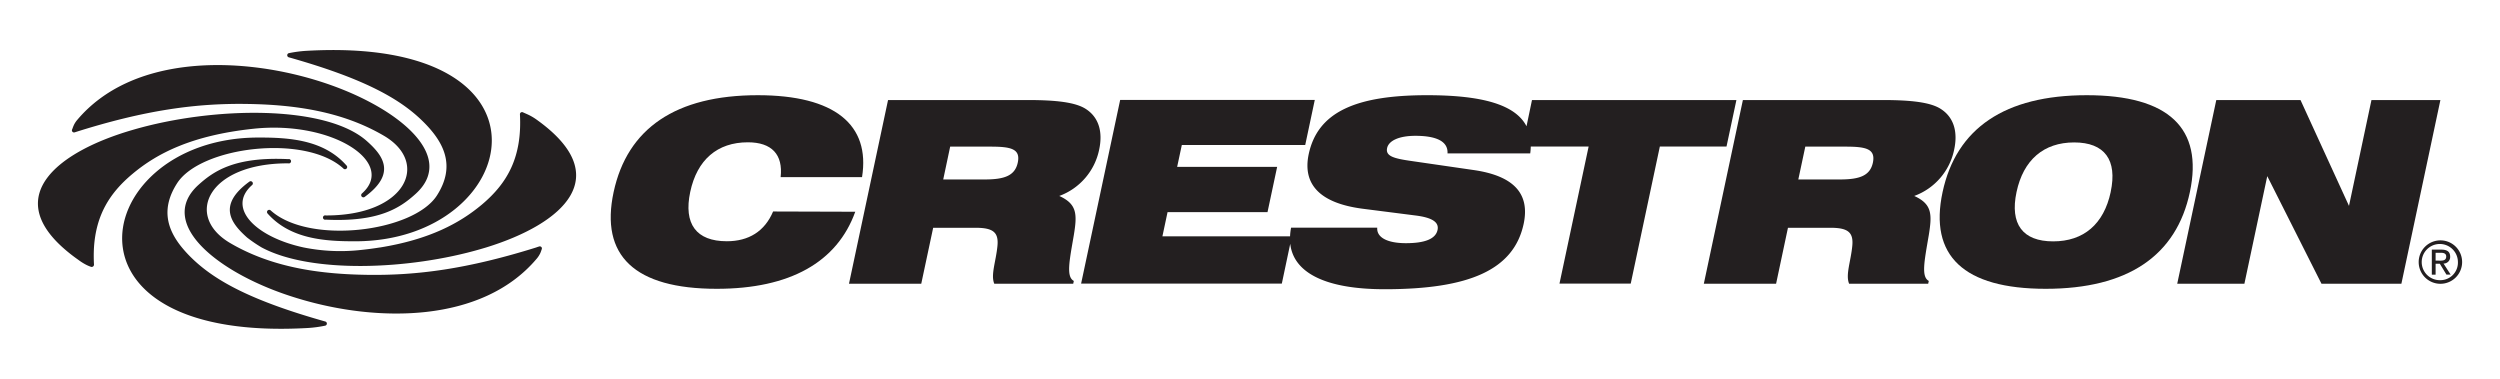
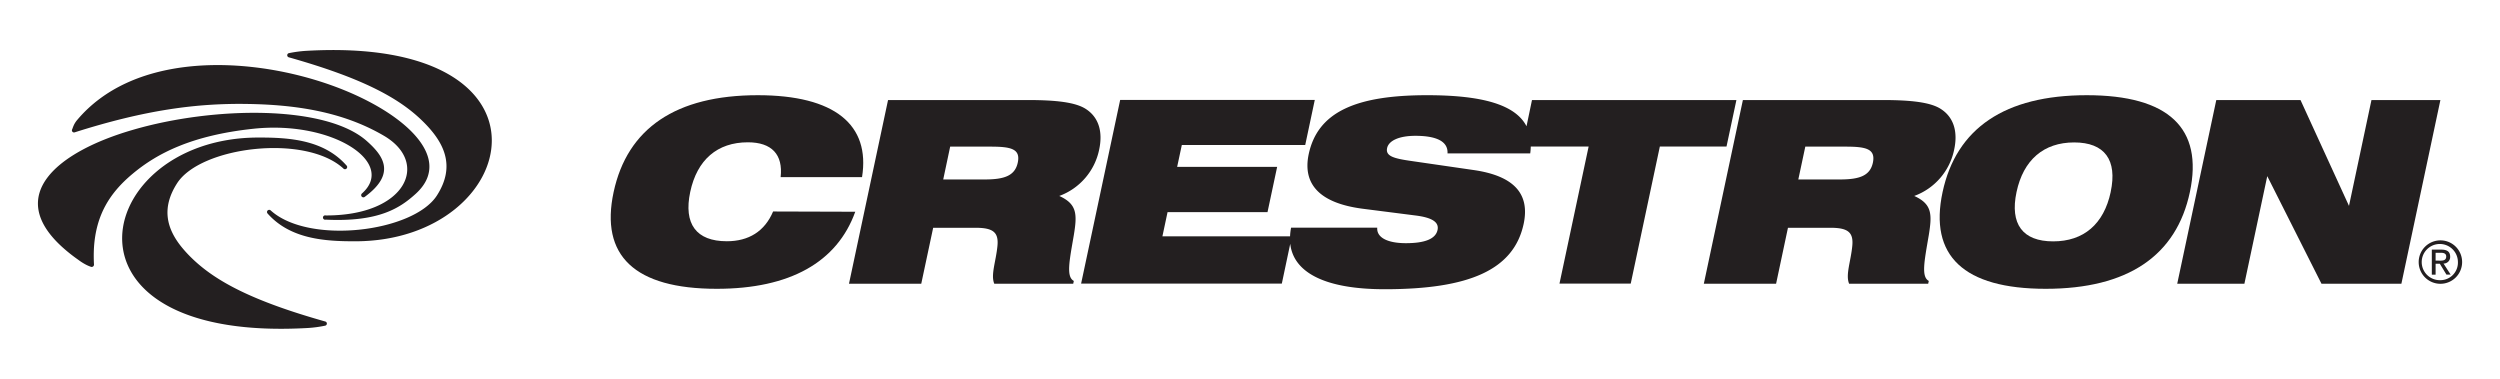
<svg xmlns="http://www.w3.org/2000/svg" id="Layer_1" data-name="Layer 1" viewBox="0 0 594 90">
  <defs>
    <style>.cls-1{fill:#231f20;}</style>
  </defs>
  <title>crestron</title>
-   <path class="cls-1" d="M127.29,28.28a13.1,13.1,0,0,0-1.72-1c-.51-.24-.95-.42-1.29-.58a.5.5,0,0,0-.74.5c.51,10-2.83,16.2-9.09,21.45C109.23,53,102.11,56.89,90.3,58.8h-.06c-1.45.23-3,.44-4.58.6a44.23,44.23,0,0,1-13.49-.6C60.85,56.37,53.77,49.45,59.86,44a.52.52,0,1,0-.65-.81c-7.67,5.61-4.25,9.91-.5,13.25a32.85,32.85,0,0,0,3.45,2.35C73.74,65,97,64.21,114.34,59.14l1.12-.33h0C134,53.1,146.45,41.81,127.29,28.28Z" />
  <path class="cls-1" d="M68.59,13.61c17.27,4.87,26,9.53,31.65,15,5.29,5.11,8.12,10.75,3.56,17.85C98.2,55.14,73.41,58.23,64.32,50a.52.52,0,0,0-.74.73c5.4,6.09,13.63,6.62,20.92,6.6,39.39-.09,50.8-48.85-11.76-45.25a29.08,29.08,0,0,0-4.1.55A.51.51,0,0,0,68.59,13.61Z" />
  <path class="cls-1" d="M17.76,31.44c16.75-5.32,28.94-6.93,41-6.74,11.29.17,22.58,1.77,32.45,7.55,11,6.44,5.27,19-13.81,18.94a.52.52,0,1,0,0,1c12.6.6,17.65-2.76,21.38-6.15,10.08-9.16-4.87-21.22-23.51-26.93-19.11-5.87-44-5.92-56.91,9.37a5.48,5.48,0,0,0-.86,1.35c-.16.36-.25.65-.34.88A.5.5,0,0,0,17.76,31.44Z" />
  <path class="cls-1" d="M31.43,41.36c5.87-4.93,14.14-9.21,28.79-10.77,18.84-2,34,8.08,25.79,15.37a.52.52,0,0,0,.66.81c7.66-5.62,4.24-9.91.49-13.25-9.69-8.62-36.32-8.3-55.62-2.66C13.8,36,1,46.32,14.91,58.81h0a38.78,38.78,0,0,0,3.68,2.91,12.83,12.83,0,0,0,1.69,1.09,8.58,8.58,0,0,0,1.29.57.55.55,0,0,0,.76-.57,35.35,35.35,0,0,1,0-4h0l0,0C22.83,51.06,26.05,45.87,31.43,41.36Z" />
-   <path class="cls-1" d="M128.11,58.56c-.23.07-.46.14-.69.23h0C111,63.93,99,65.49,87.12,65.3,76.56,65.14,66,63.73,56.6,58.81h0c-.64-.33-1.28-.69-1.91-1.06-11-6.44-5.28-19,13.8-18.94a.52.52,0,1,0,0-1c-12.6-.6-17.64,2.76-21.37,6.15-5.08,4.62-3.8,10,1.1,14.89h0c4.83,4.82,13.15,9.21,22.38,12,19.12,5.87,44,5.92,56.91-9.37a5.88,5.88,0,0,0,.87-1.35c.16-.36.24-.65.33-.89a.54.54,0,0,0,0-.43A.5.5,0,0,0,128.11,58.56Z" />
  <path class="cls-1" d="M77.29,76.39c-17.28-4.87-26-9.53-31.66-15a30.43,30.43,0,0,1-2.41-2.6h0c-3.62-4.43-4.94-9.34-1.14-15.25,5.59-8.7,30.38-11.79,39.48-3.53a.52.52,0,1,0,.73-.73c-5.39-6.09-13.62-6.62-20.92-6.6-20.87,0-33.89,13.76-32.2,26.11,1.5,11,14.56,20.83,44,19.14a28.88,28.88,0,0,0,4.09-.55A.51.51,0,0,0,77.29,76.39Z" />
  <path class="cls-1" d="M183.69,50.25c-2,4.72-5.79,7.07-11,7.07-7.26,0-10.31-4.11-8.69-11.73s6.43-11.78,13.69-11.78c5.68,0,8.39,2.9,7.79,8.28h19.34c2-12.46-6.5-19.47-24.76-19.47-19.46,0-31,7.86-34.26,23s5,23,24.5,23c17.41,0,28.61-6.34,32.91-18.31Z" />
  <path class="cls-1" d="M495.82,22.62c-19.46,0-31,7.86-34.26,23s5,23,24.5,23,31.05-7.85,34.26-23S515.29,22.62,495.82,22.62Zm5.68,23c-1.62,7.62-6.42,11.73-13.67,11.73s-10.32-4.11-8.7-11.73,6.44-11.78,13.69-11.78S503.12,38,501.5,45.59Z" />
  <polygon class="cls-1" points="563.46 23.77 558.12 48.92 546.6 23.77 526.59 23.77 517.31 67.41 533.27 67.41 538.7 41.85 551.58 67.41 570.57 67.41 579.84 23.77 563.46 23.77" />
  <path class="cls-1" d="M464.32,35.5c.9-4.23-.14-7.56-3-9.49-2.42-1.69-7.08-2.24-14-2.24H414.11l-9.28,43.64H422l2.82-13.29h10.1c4.17,0,5.51,1.08,5.18,4.35-.36,3.68-1.63,6.83-.75,8.94h18.79l.14-.66c-1.83-1-1.07-4.6,0-10.88.81-5,.78-7.38-3.46-9.31A14.9,14.9,0,0,0,464.32,35.5ZM445,38.64c-.67,3.14-3.21,4-7.86,4h-9.86l1.66-7.8h9.43C443.31,34.83,445.68,35.32,445,38.64Z" />
  <path class="cls-1" d="M412.57,23.77H364L362.7,30c-2.63-5.12-10.46-7.38-23.62-7.38-17.05,0-26,4.05-28.13,14-1.55,7.31,2.83,11.73,13,13l12.3,1.57c4,.49,5.71,1.58,5.31,3.45-.45,2.12-3,3.14-7.5,3.14s-7-1.39-6.83-3.68H306.76a13.74,13.74,0,0,0-.24,2.05H276.19l1.22-5.74h23.75l2.29-10.76H279.69l1.11-5.2h29.32l2.27-10.7H266.15l-9.28,43.64h47.69l2-9.47c.78,6.88,8.33,10.8,22.46,10.8,20.06,0,30.65-4.59,33-15.53,1.53-7.19-2.36-11.36-11.68-12.76l-14.95-2.17c-4.22-.6-6.22-1.15-5.81-3.08.36-1.7,2.73-2.91,6.72-2.91,5.26,0,7.79,1.46,7.63,4.18h19.65a13.55,13.55,0,0,0,.13-1.64h13.75l-6.93,32.58h16.93l6.92-32.58h15.84Z" />
  <path class="cls-1" d="M261.17,35.5c.9-4.23-.15-7.56-3-9.49-2.43-1.69-7.08-2.24-14-2.24H211l-9.28,43.64h17.17l2.83-13.29h10.09c4.17,0,5.51,1.08,5.18,4.35-.36,3.68-1.63,6.83-.75,8.94H255l.14-.66c-1.84-1-1.08-4.6,0-10.88.82-5,.78-7.38-3.46-9.31A14.91,14.91,0,0,0,261.17,35.5Zm-19.35,3.14c-.67,3.14-3.21,4-7.86,4h-9.85l1.65-7.8h9.43C240.15,34.83,242.53,35.32,241.82,38.64Z" />
  <path class="cls-1" d="M582.16,61c0-1.17-.69-1.69-2.1-1.69H577.8v5.95h.9V62.66h1l1.57,2.58h1l-1.69-2.62A1.55,1.55,0,0,0,582.16,61Zm-3.46.92V60.06h1.23c.62,0,1.29.13,1.29.87,0,.91-.68,1-1.45,1Z" />
  <path class="cls-1" d="M579.79,57.11A5.16,5.16,0,1,0,585,62.25,5.15,5.15,0,0,0,579.79,57.11Zm0,9.46A4.3,4.3,0,1,1,584,62.25,4.17,4.17,0,0,1,579.79,66.57Z" />
</svg>